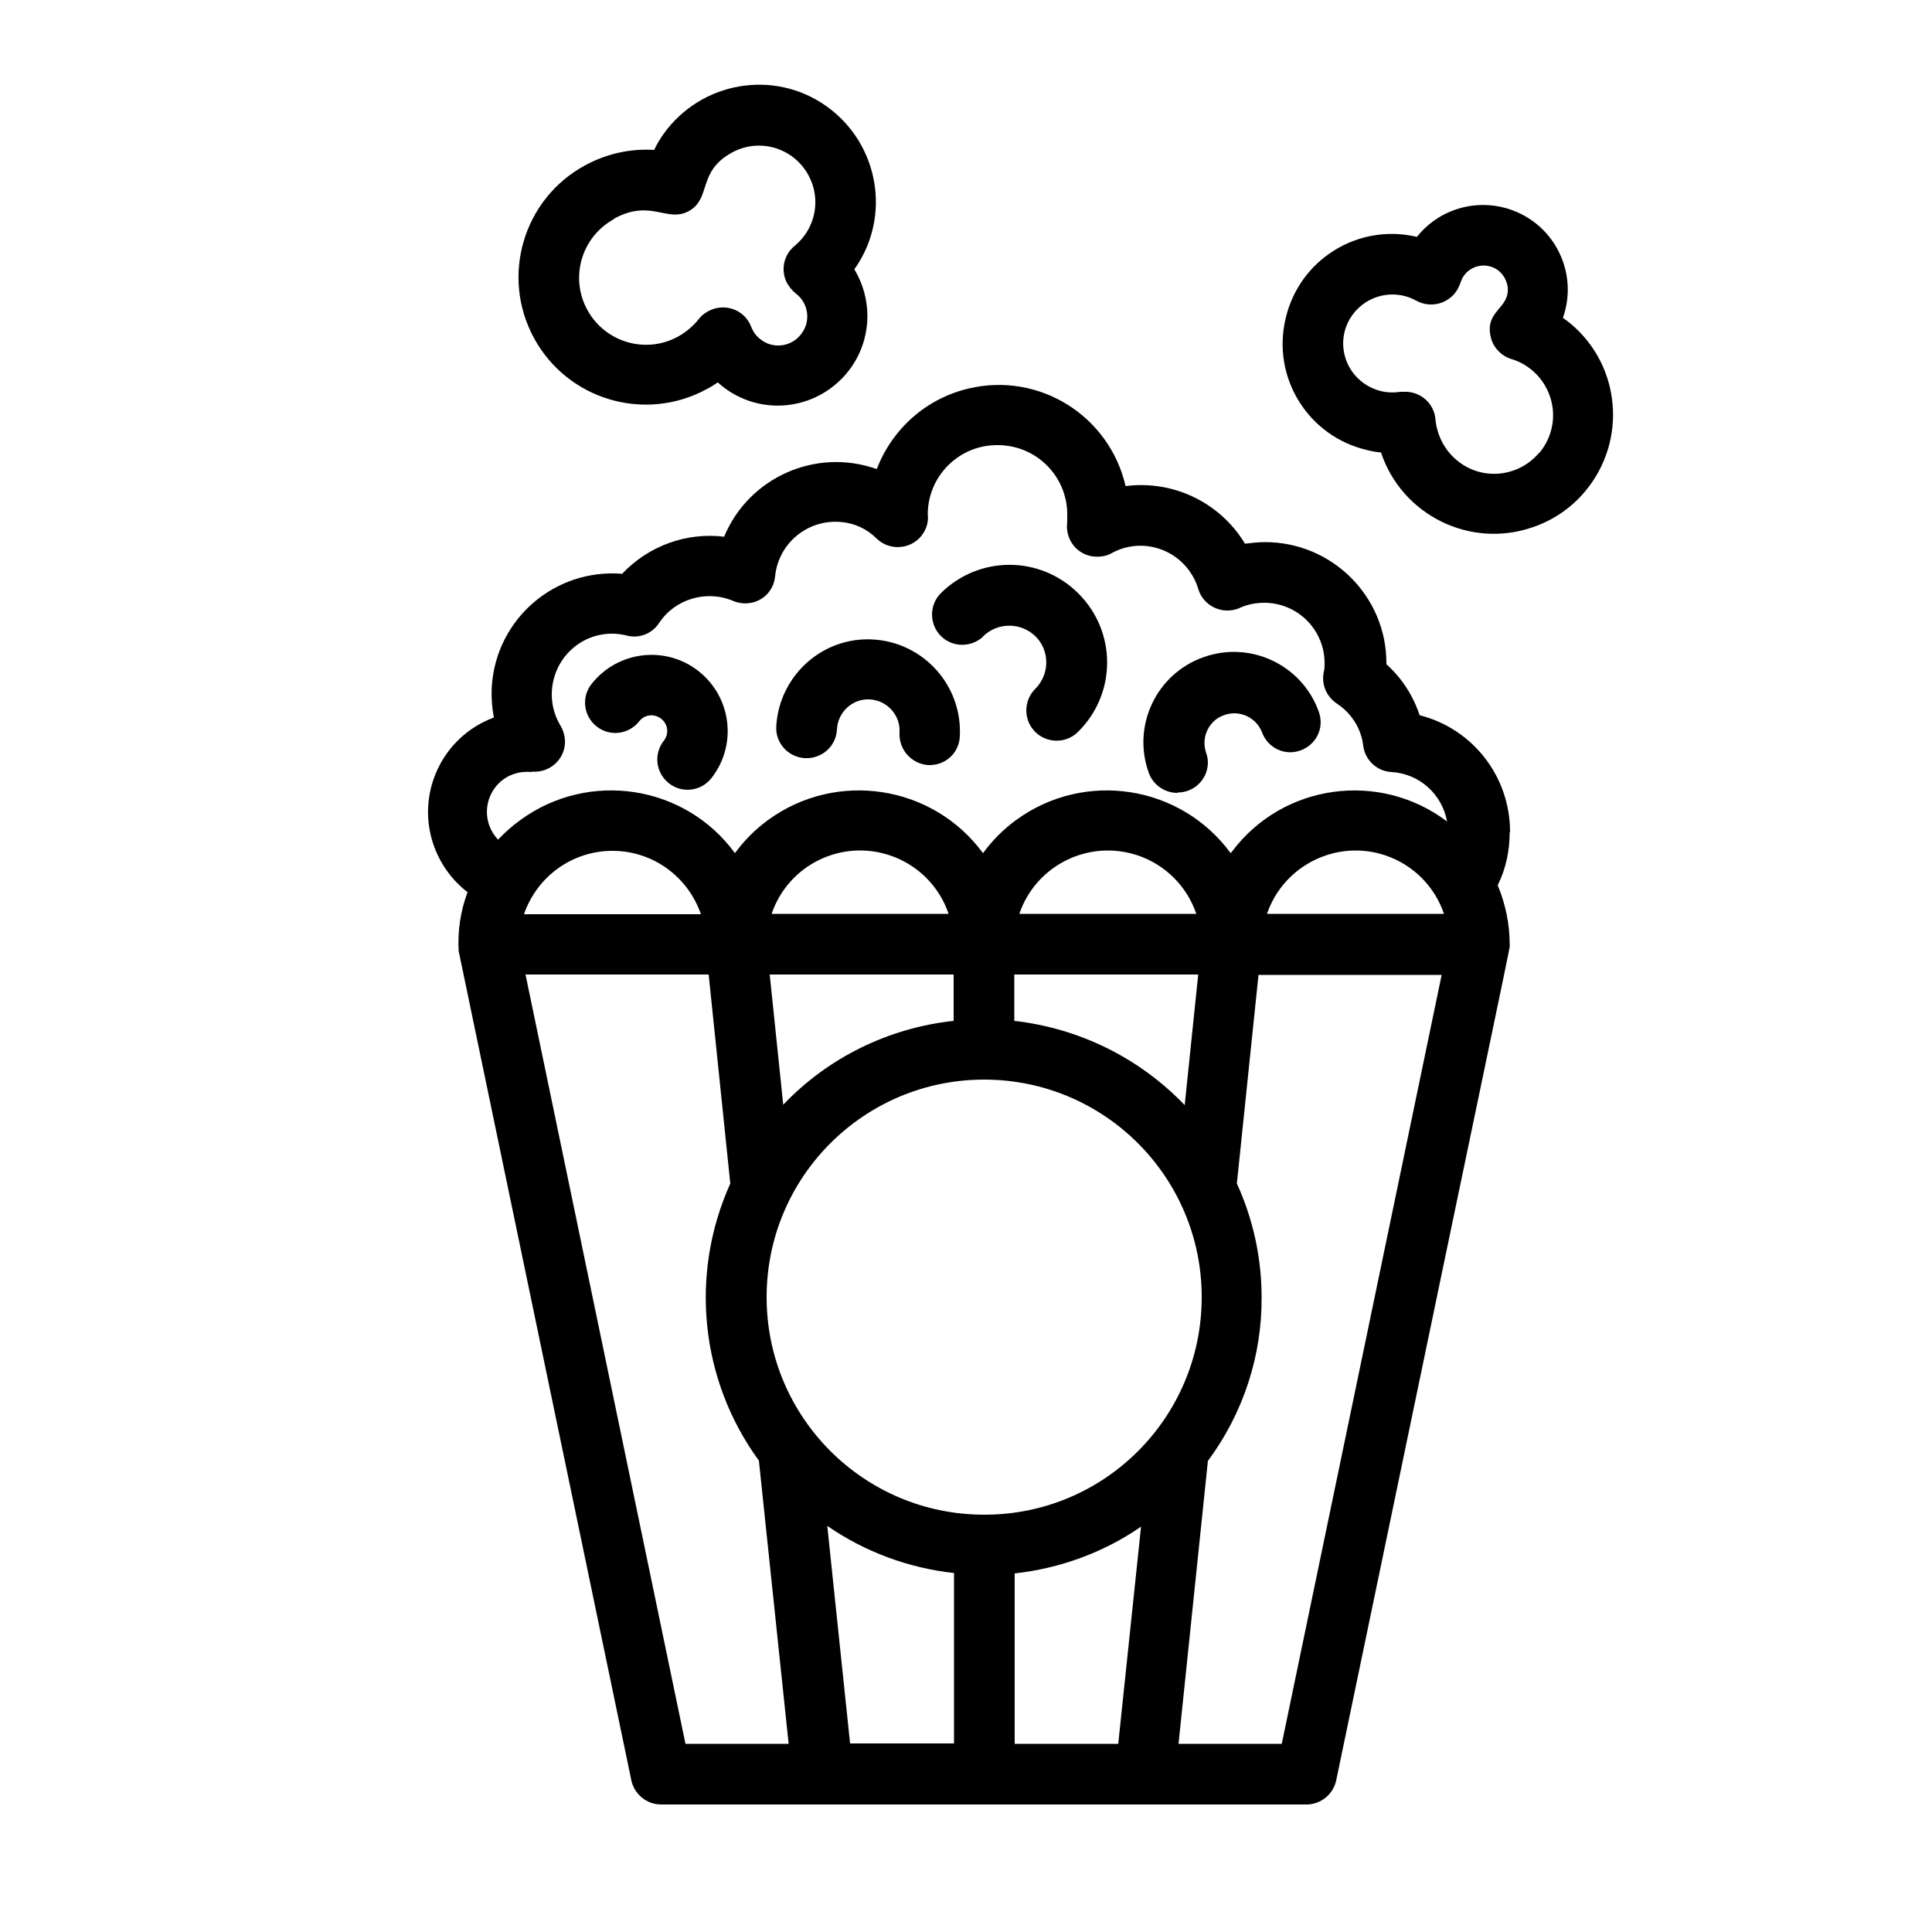
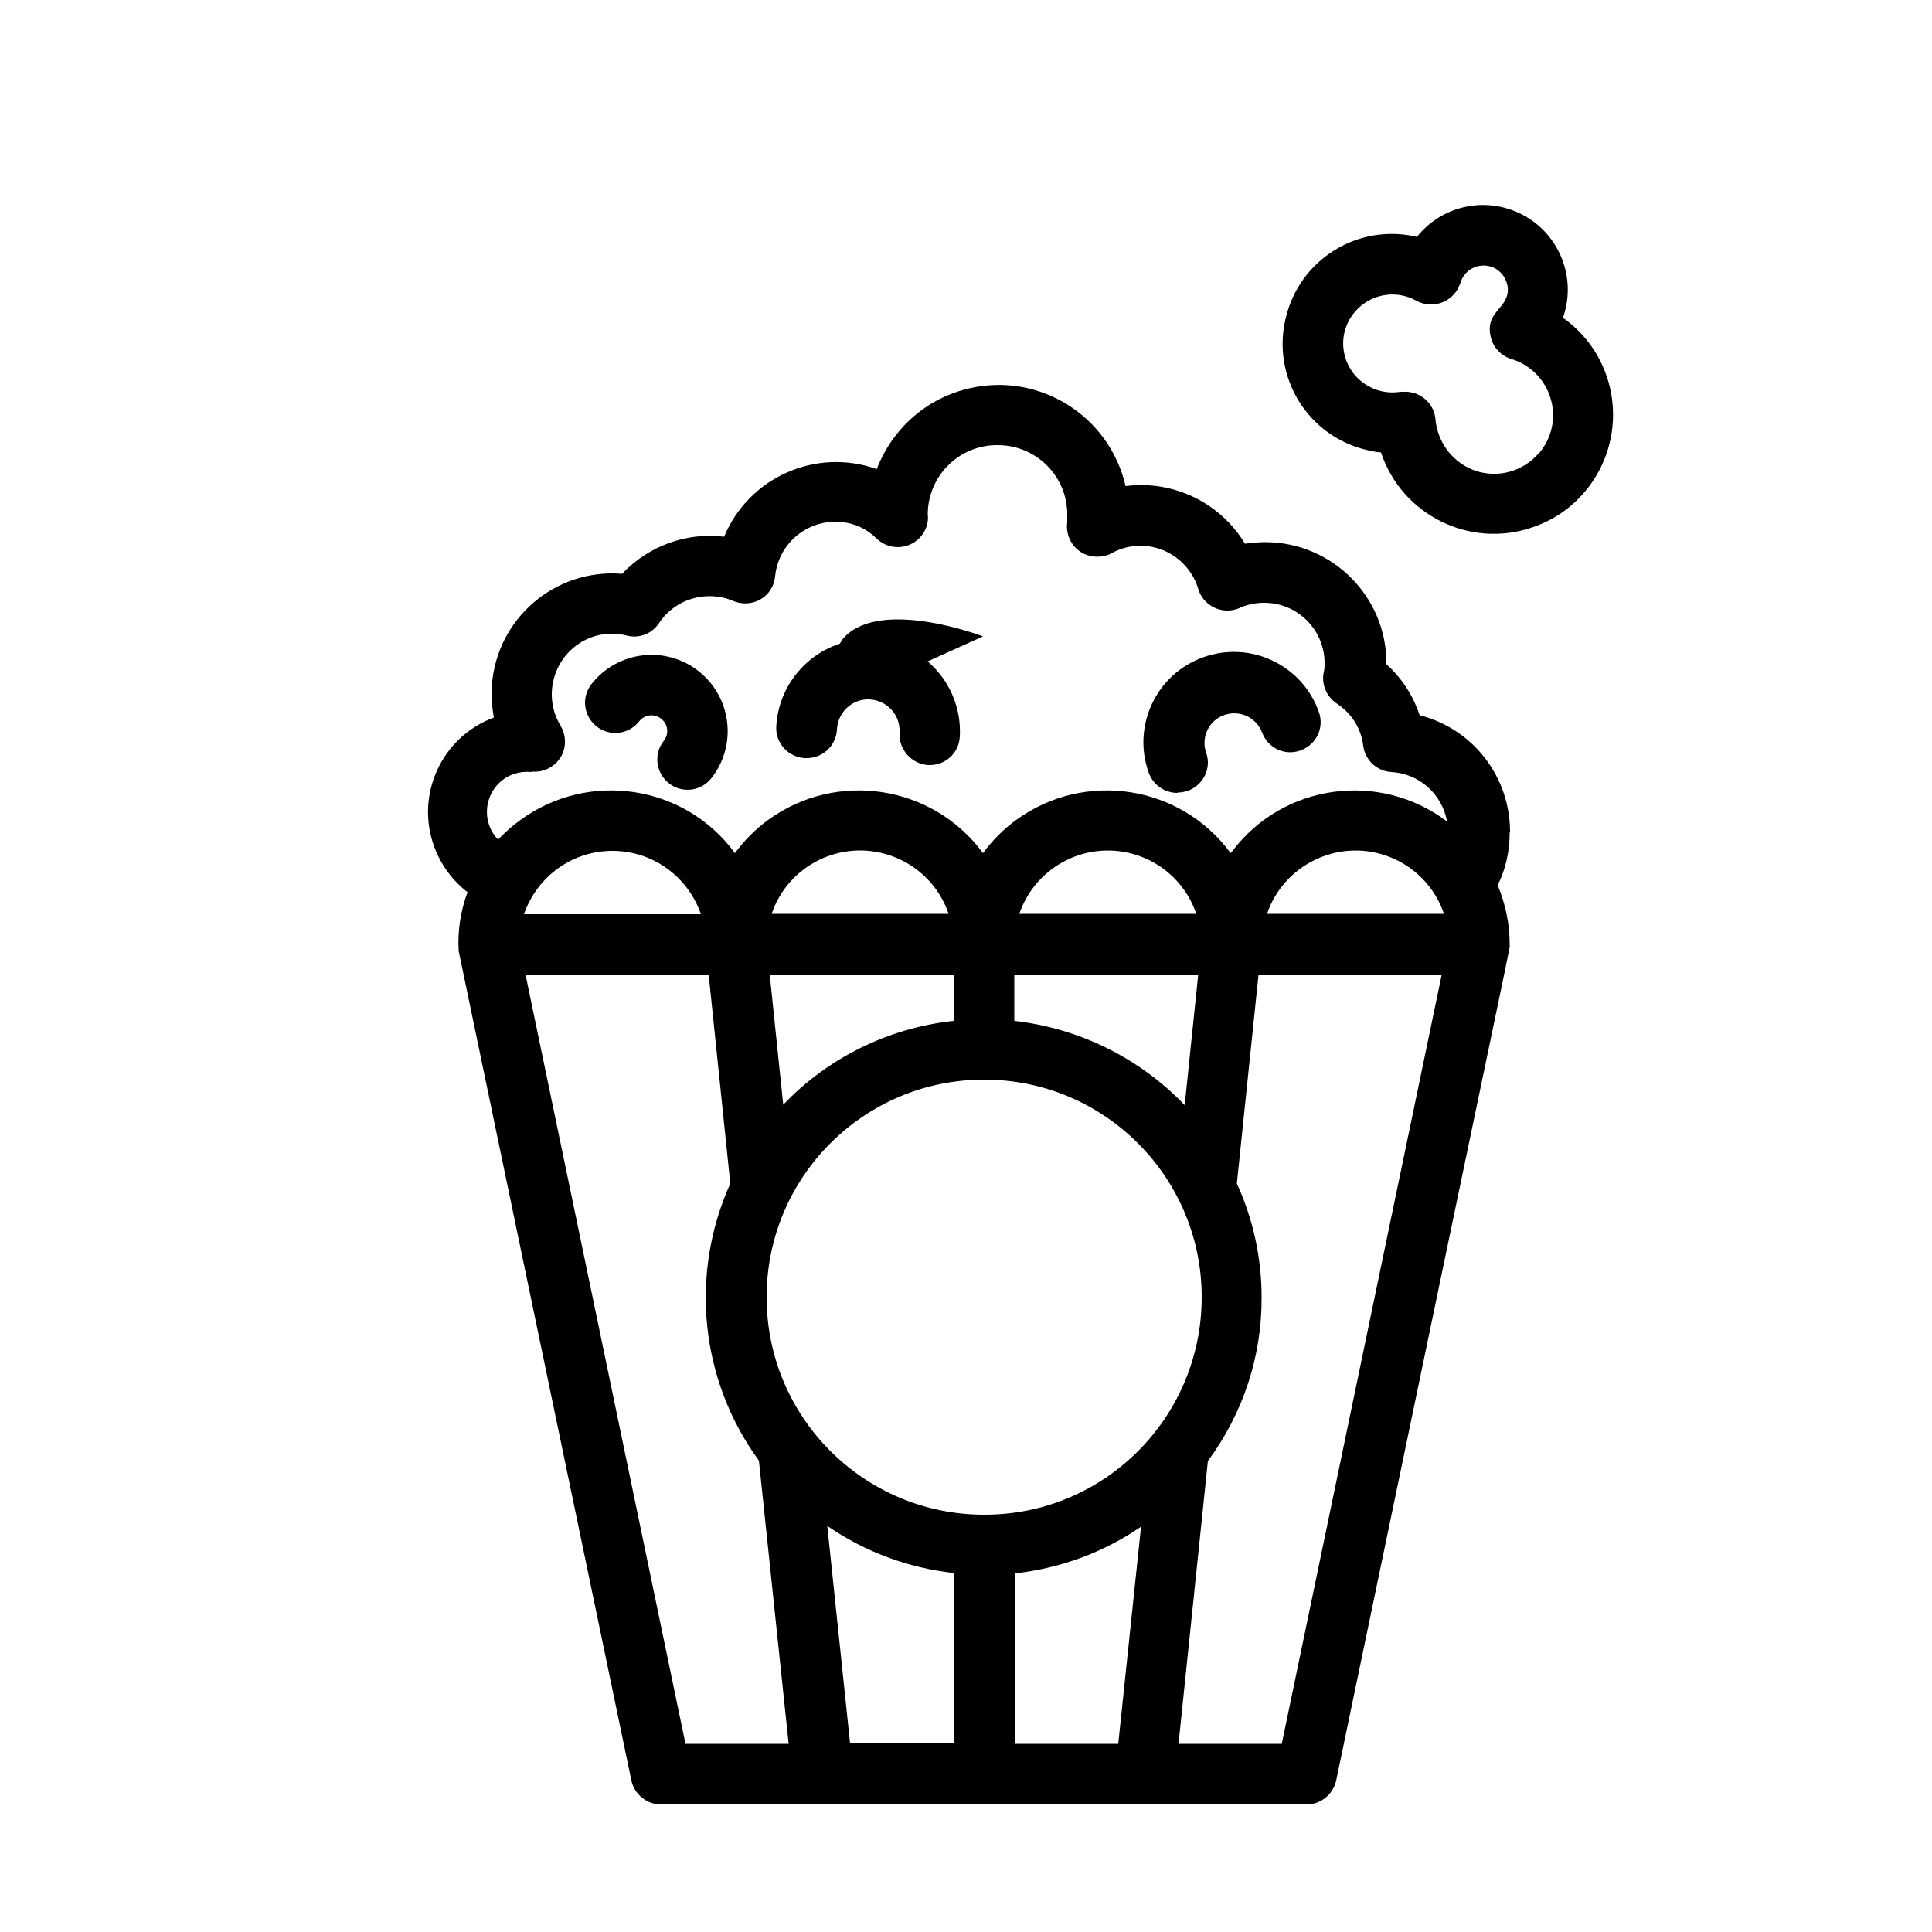
<svg xmlns="http://www.w3.org/2000/svg" id="Ebene_1" data-name="Ebene 1" viewBox="0 0 50 50">
  <path d="m39.08,21.53c0-1.43-.96-2.67-2.34-3.02-.17-.51-.46-.96-.86-1.32v-.03c0-1.73-1.41-3.13-3.14-3.13-.17,0-.35.02-.52.04-.64-1.06-1.85-1.65-3.09-1.49-.42-1.82-2.23-2.95-4.04-2.53-1.1.25-1.99,1.03-2.4,2.09-1.57-.56-3.31.21-3.95,1.75-.98-.12-1.96.24-2.64.96-1.73-.14-3.24,1.15-3.37,2.88-.02.28,0,.56.05.84-1.35.5-2.04,2-1.54,3.35.17.46.47.87.86,1.17-.18.48-.26,1-.23,1.52h0l4.47,21.47c.08.36.4.62.77.62h16.7c.37,0,.69-.26.77-.62,4.77-22.93,4.49-21.48,4.49-21.63v-.02c0-.52-.11-1.04-.31-1.52.21-.42.31-.89.31-1.36Zm-10.14,23.6h-2.68v-4.41c1.17-.13,2.3-.54,3.27-1.21l-.59,5.62Zm-13.09-23.11c1.04,0,1.95.66,2.29,1.64h-4.58c.34-.98,1.25-1.64,2.29-1.64Zm9.62,17.18c-3.11,0-5.63-2.52-5.63-5.63s2.52-5.63,5.63-5.63c3.11,0,5.63,2.52,5.63,5.63h0c0,3.11-2.51,5.63-5.62,5.63,0,0,0,0,0,0Zm-5.55-13.98h4.76v1.2c-1.68.18-3.25.95-4.41,2.17l-.35-3.37Zm6.33,1.2v-1.2h4.76l-.35,3.38c-1.17-1.22-2.73-1.99-4.41-2.18Zm.13-2.77c.43-1.26,1.8-1.94,3.07-1.51.71.24,1.27.8,1.51,1.51h-4.58Zm-6.41,0c.43-1.27,1.81-1.94,3.07-1.51.71.24,1.27.8,1.51,1.51h-4.59Zm1.44,15.84c.97.67,2.1,1.09,3.28,1.22v4.41h-2.69l-.59-5.63Zm15.96-15.84h-4.58c.43-1.26,1.81-1.94,3.07-1.51.71.24,1.27.8,1.51,1.51Zm-23.59-3.68c.43.03.81-.29.84-.72.01-.17-.03-.33-.12-.48-.44-.74-.2-1.7.54-2.15.35-.21.76-.27,1.15-.18.33.1.68-.03.87-.32.41-.62,1.22-.86,1.91-.57.4.17.86,0,1.03-.4.03-.07.05-.15.06-.24.09-.86.85-1.48,1.71-1.4.35.03.67.18.92.43.31.3.81.29,1.11-.02.16-.17.24-.39.21-.62.01-1,.83-1.8,1.83-1.78,1,.01,1.8.83,1.78,1.83,0,.05,0,.11,0,.16-.06.43.23.83.66.89.17.02.35,0,.5-.09.76-.41,1.7-.12,2.11.64.05.09.09.19.12.29.12.41.56.65.97.53.04-.01.07-.02.11-.04.2-.09.41-.13.63-.13.86,0,1.56.7,1.56,1.56,0,.08,0,.15-.02.23-.07.32.07.64.34.82.38.25.63.65.68,1.09.05.38.36.66.73.68.72.04,1.31.57,1.44,1.28-1.75-1.32-4.24-.98-5.56.77-.01.02-.03.03-.04.05-1.3-1.77-3.78-2.15-5.55-.86-.33.24-.62.53-.86.86-1.3-1.77-3.79-2.15-5.56-.86-.33.24-.62.53-.86.86-1.29-1.77-3.78-2.15-5.55-.86-.21.15-.4.32-.58.51-.4-.42-.38-1.07.03-1.47.22-.21.52-.31.82-.28Zm-.18,5.25h4.74l.56,5.41c-1.06,2.35-.78,5.09.74,7.17l.77,7.33h-2.67l-4.14-19.91Zm19.57,19.91h-2.67l.76-7.32c.91-1.23,1.4-2.71,1.39-4.24,0-1.02-.22-2.02-.64-2.94l.56-5.4h4.74l-4.14,19.91Z" />
-   <path d="m25.44,16.47c.38-.37.98-.37,1.36,0,.37.37.37.97,0,1.35-.31.3-.32.8-.02,1.11.3.31.8.32,1.11.02,0,0,.01-.01.02-.02.99-.99.99-2.58,0-3.57s-2.58-.99-3.57,0c-.3.31-.29.81.02,1.11.3.29.78.29,1.09,0Z" />
+   <path d="m25.44,16.47s-2.58-.99-3.57,0c-.3.31-.29.81.02,1.11.3.29.78.29,1.09,0Z" />
  <path d="m20.84,19.62c.43.02.8-.31.82-.74h0c.02-.45.4-.8.84-.78.45.02.8.4.78.84,0,0,0,.02,0,.03-.02.43.31.8.74.83h0s.03,0,.04,0c.42,0,.76-.32.78-.74.07-1.31-.93-2.43-2.24-2.51s-2.43.93-2.51,2.24h0c-.03.43.3.8.73.83,0,0,0,0,0,0Z" />
  <path d="m15.44,18.8c.34.27.83.21,1.1-.13.14-.18.39-.21.57-.07.18.14.21.39.07.57-.27.34-.21.83.13,1.1.34.27.83.21,1.1-.13,0,0,0,0,0,0,.67-.85.53-2.09-.33-2.77-.85-.67-2.09-.53-2.77.33-.27.34-.21.83.13,1.1,0,0,0,0,0,0Z" />
  <path d="m30.48,20.51c.43,0,.78-.35.78-.78,0-.09-.02-.18-.05-.26-.13-.4.08-.84.49-.97.39-.13.81.07.96.45.15.41.59.62,1,.47s.62-.59.47-1h0c-.43-1.21-1.77-1.85-2.99-1.41-1.21.43-1.85,1.77-1.41,2.99.11.31.41.52.74.52Z" />
  <path d="m40.45,8.22c.4-1.14-.2-2.39-1.34-2.79-.88-.31-1.86-.03-2.44.7-1.53-.36-3.05.59-3.4,2.12-.36,1.53.59,3.05,2.12,3.4.12.03.23.05.35.06.54,1.62,2.3,2.49,3.91,1.94.54-.18,1.01-.5,1.37-.93h0c1.1-1.31.93-3.26-.38-4.35-.06-.05-.13-.1-.2-.15Zm-.62,3.5c-.54.64-1.5.73-2.14.18-.31-.26-.5-.64-.54-1.04-.03-.43-.41-.75-.84-.72-.02,0-.05,0-.07,0-.69.11-1.34-.35-1.46-1.04s.35-1.34,1.04-1.46c.28-.05.58,0,.83.14.38.21.85.08,1.07-.29.03-.06.06-.12.08-.18.1-.33.45-.51.78-.41.24.07.41.29.44.54.05.55-.6.6-.44,1.28.06.27.27.49.53.57.8.24,1.26,1.09,1.02,1.89-.06.2-.16.38-.29.54Z" />
-   <path d="m18.58,9.9c.95.86,2.41.78,3.27-.17.69-.76.79-1.88.26-2.76.97-1.36.64-3.25-.72-4.22-1.36-.97-3.25-.64-4.22.72-.09.13-.17.26-.24.41-.62-.04-1.24.1-1.79.4-1.6.87-2.19,2.87-1.32,4.47.87,1.6,2.87,2.19,4.47,1.32.1-.05.19-.11.28-.17Zm-2.69-4.24c.97-.53,1.38.13,1.96-.21.56-.34.2-1.01,1.09-1.5.71-.39,1.59-.13,1.98.58.34.62.19,1.38-.35,1.83-.34.27-.39.77-.11,1.1.04.05.09.1.14.14.33.25.39.73.13,1.05-.25.33-.73.39-1.05.13-.12-.09-.2-.21-.25-.35-.17-.4-.63-.58-1.03-.41-.12.05-.23.13-.31.23-.15.19-.33.34-.54.46-.84.46-1.89.15-2.35-.69-.46-.84-.15-1.89.69-2.35h0Z" />
</svg>